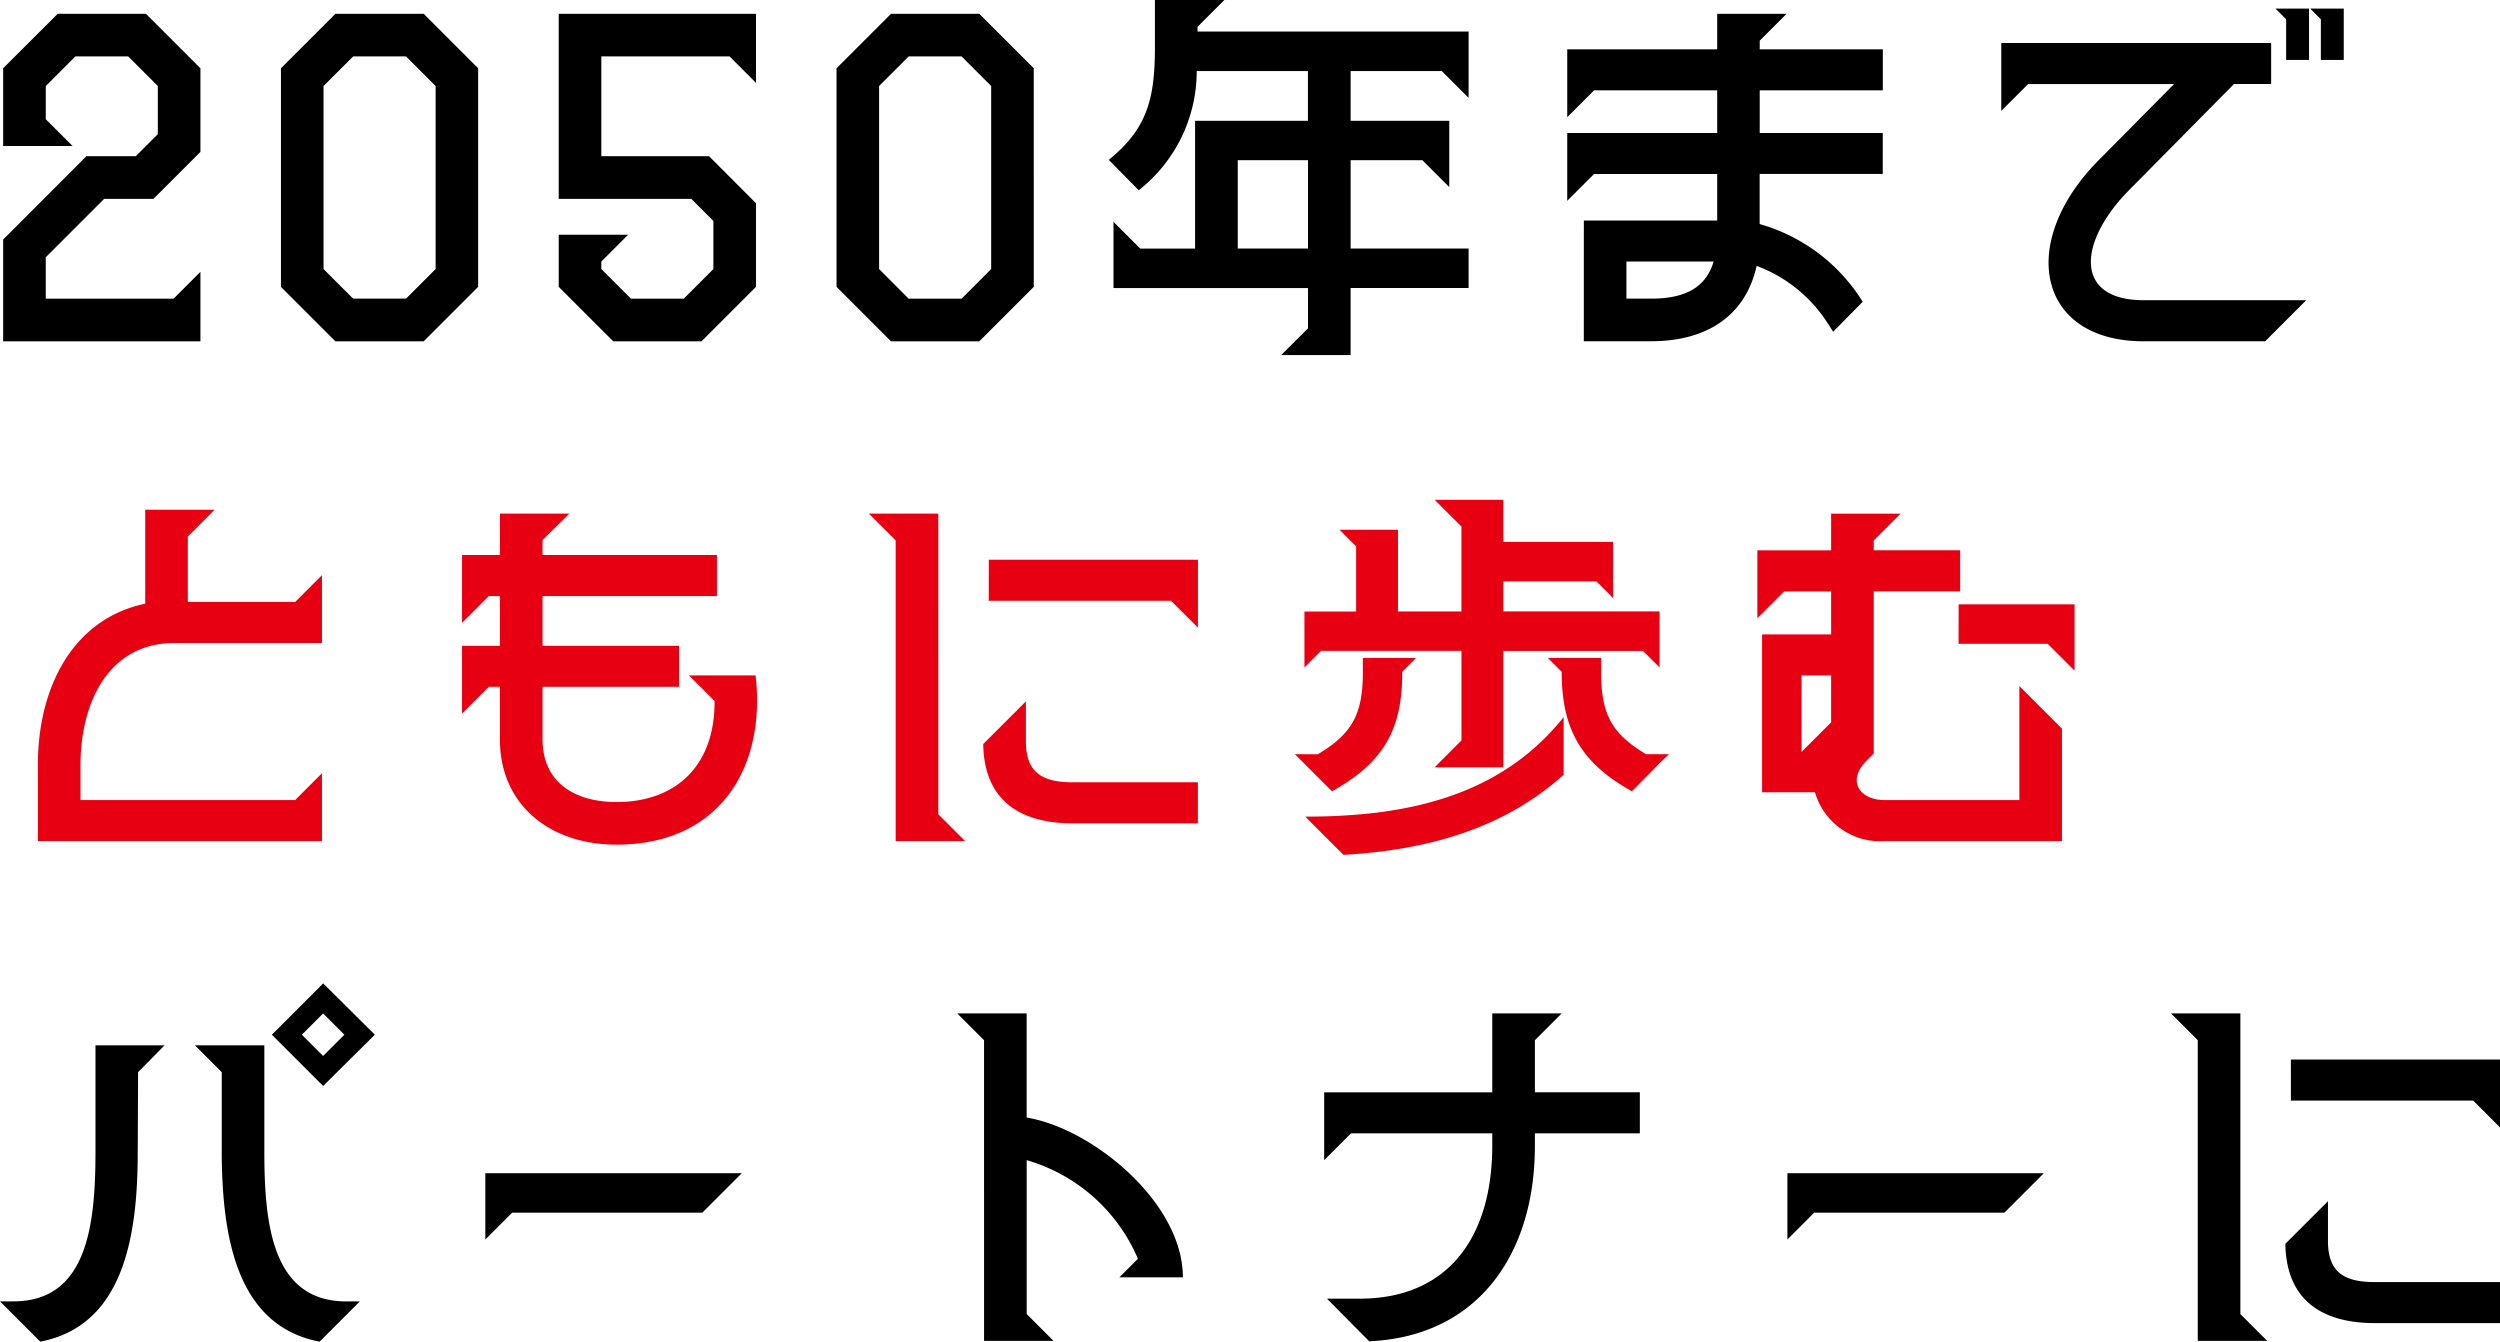
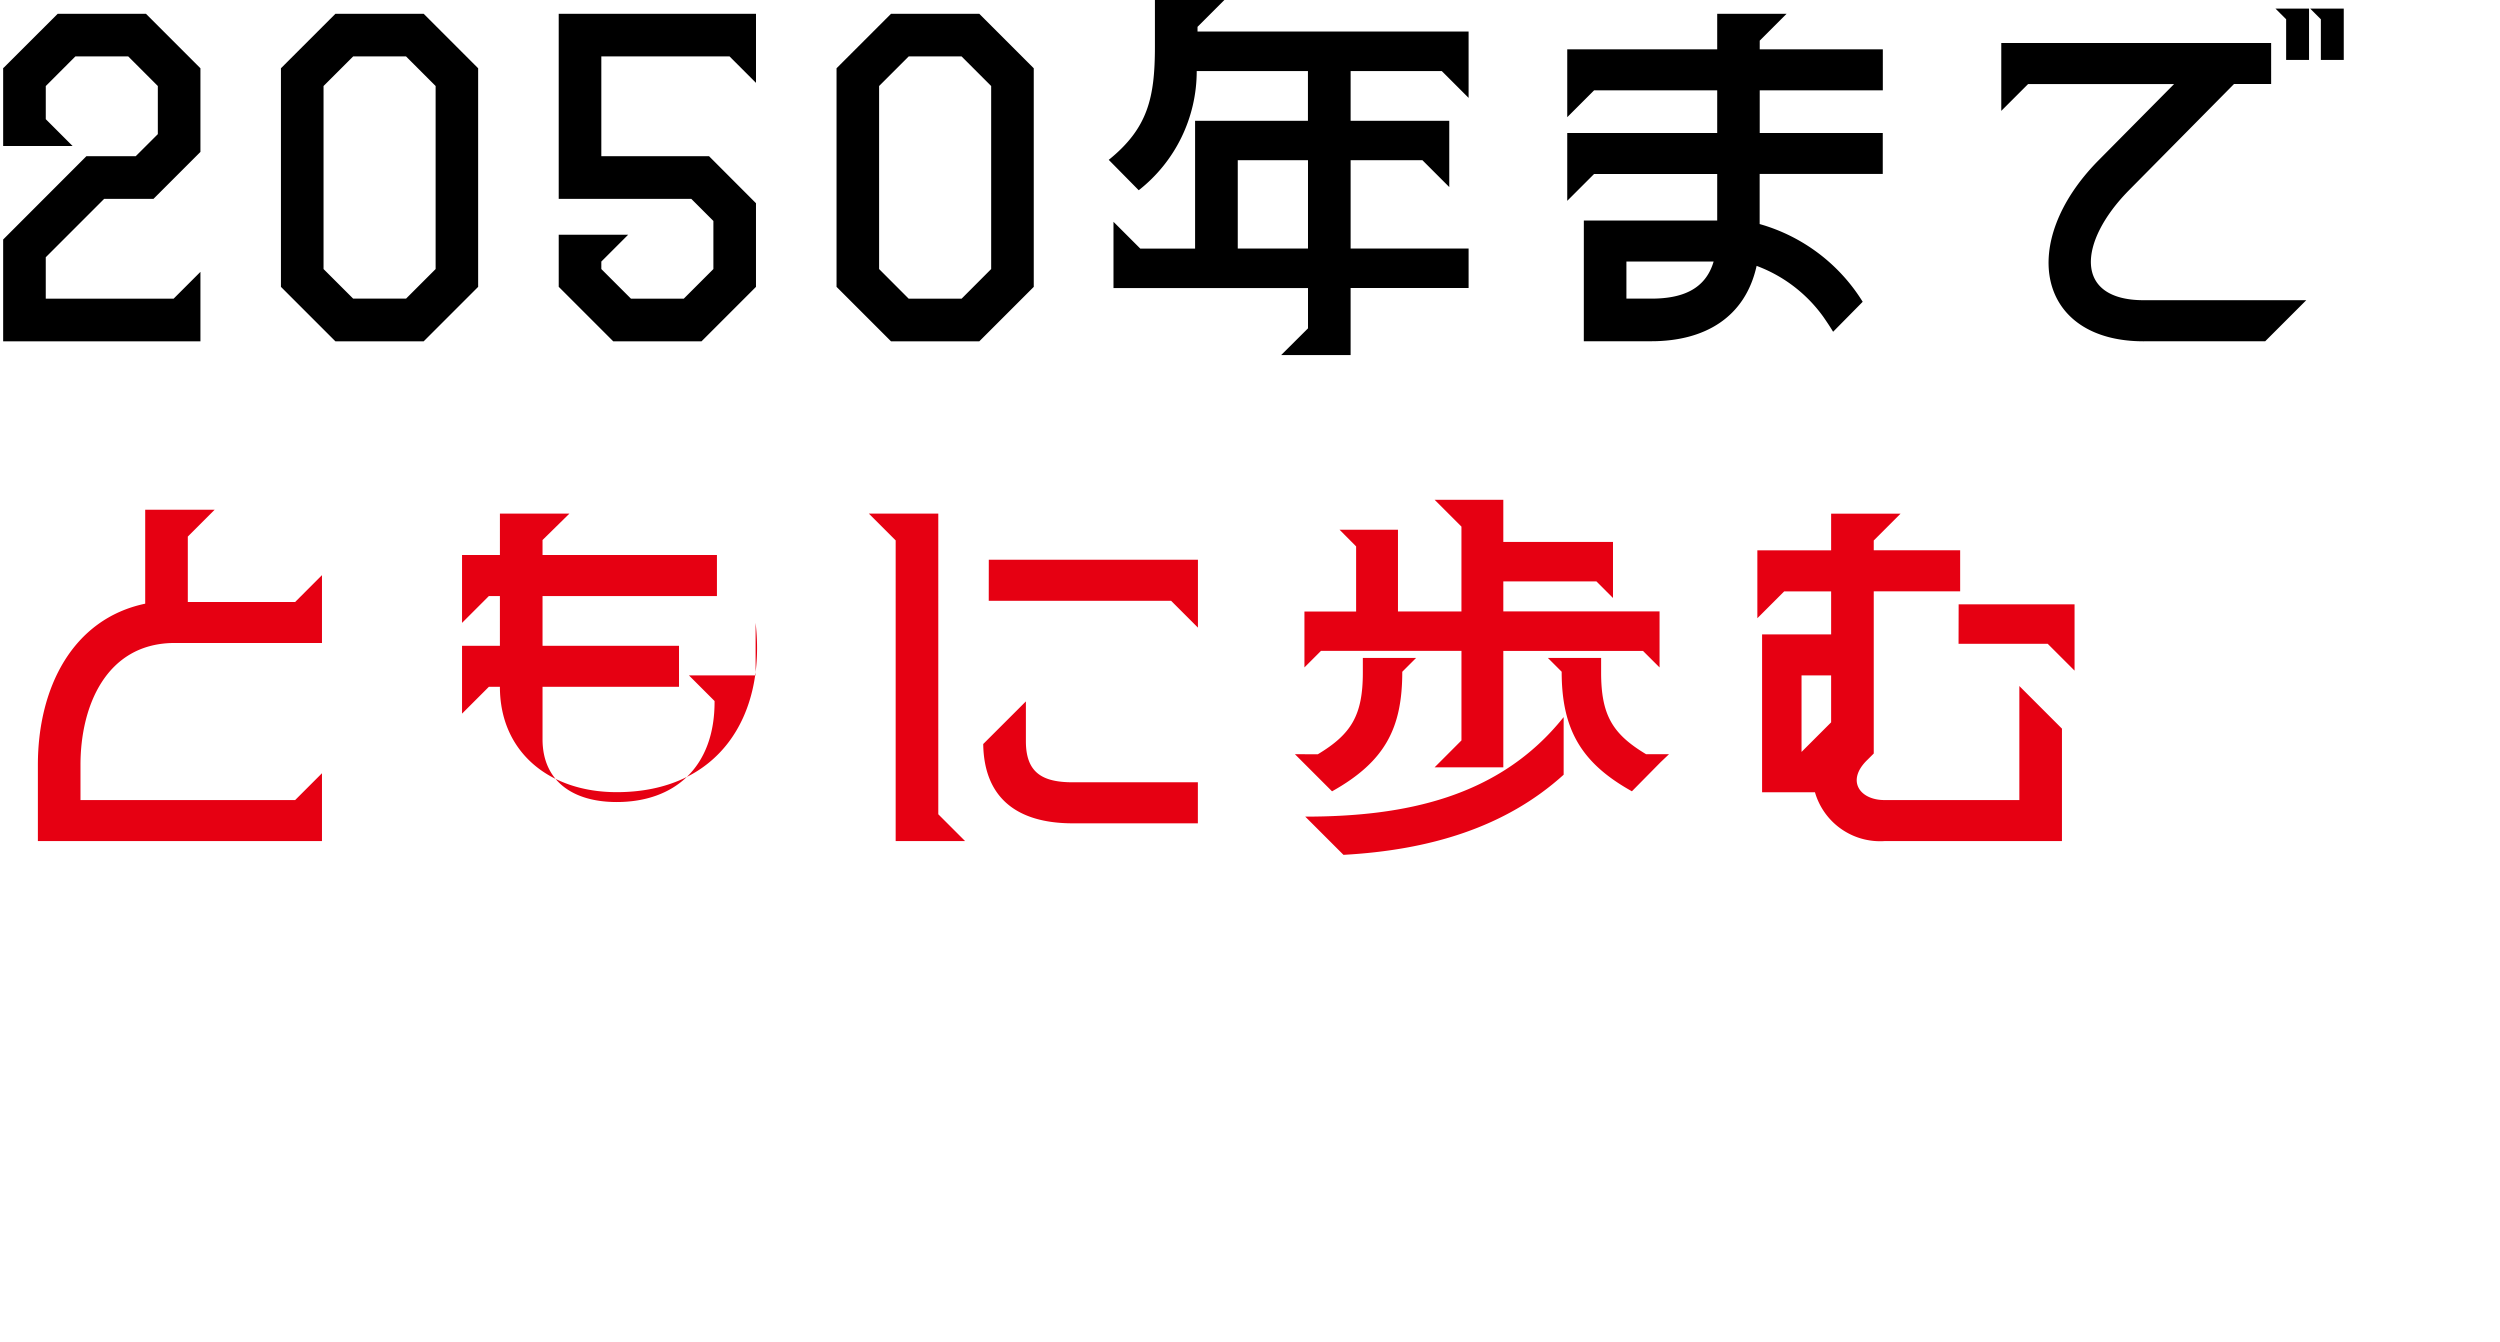
<svg xmlns="http://www.w3.org/2000/svg" width="152.855" height="82.032">
-   <path data-name="パス 5832" d="M2.316 46.77v4.656h17.37v-4.149l-1.64 1.64H4.921V46.77c0-3.643 1.592-7.358 5.6-7.455h9.165v-4.149l-1.641 1.642h-6.562v-4l1.64-1.64H8.878v5.742c-4.439.934-6.562 5.131-6.562 9.86zm43.883-5.476h-4.077l1.568 1.568c.024 4.053-2.461 6.176-5.983 6.176-2.678 0-4.535-1.279-4.535-3.836v-3.209h8.344v-2.509h-8.344v-3.04h10.663v-2.509H33.172v-.917l1.644-1.616h-4.25v2.533H28.25v4.149l1.64-1.64h.675v3.04H28.25v4.149l1.64-1.64h.675v3.209c0 3.981 3.016 6.441 7.141 6.441 6.225 0 9.145-4.635 8.493-10.349zm8.564 10.132h4.246l-1.64-1.64V31.402h-4.246l1.64 1.64zm5.353-5.935c.048 3.305 2.075 4.849 5.476 4.849h7.648v-2.509h-7.644c-1.858 0-2.871-.579-2.871-2.509v-2.437zm.338-8.757h11.149l1.641 1.64v-4.149H60.457zm27.262 10.181h4.2v-7.117h8.54l1.013 1.01v-3.426h-9.553v-1.833h5.693l1.013 1.013v-3.426h-6.706v-2.578h-4.2l1.64 1.64v5.187h-3.881v-4.994h-3.57l1.011 1.017v3.981h-3.16v3.419l1.013-1.013h8.588v5.476zm-8.54-.8l2.268 2.268c3.281-1.833 4.294-3.908 4.294-7.31l.844-.844h-3.255v.893c0 2.605-.7 3.763-2.75 4.994zm.627 3.812l2.34 2.34c5.235-.289 9.891-1.665 13.462-4.9v-3.522c-3.93 4.927-9.744 6.085-15.8 6.085zm14.837-9.7l.844.844c0 3.57 1.23 5.6 4.294 7.31l1.761-1.785.507-.482h-1.4c-2.051-1.23-2.75-2.388-2.75-4.994v-.893zm20.576 11.199h10.856V44.55l-2.605-2.605v6.972h-8.251c-1.5 0-2.364-1.182-1.037-2.461l.386-.386v-9.915h5.283v-2.509h-5.283v-.6l1.64-1.64h-4.246v2.244h-4.511v4.149l1.64-1.64h2.871v2.63h-4.222v9.65h3.233a4.146 4.146 0 004.246 2.987zm-5.066-5.452v-4.68h1.809v2.871zm9.6-6.61h5.452l1.641 1.64v-4.053h-7.087z" fill="#e60012" />
-   <path data-name="パス 5833" d="M22.919 63.263l-3.16-3.136-3.136 3.136 3.136 3.136zM0 79.572l2.461 2.46c5.018-.965 5.935-6.272 5.959-11.363l.024-5.114 1.616-1.64H5.838v6.437c0 4.463-.458 9.216-5.018 9.216zm11.918-15.657l1.64 1.64v5.114c.048 5.09.965 10.4 5.983 11.363L22 79.572h-.82c-4.56 0-5.018-4.753-5.018-9.216v-6.441zm6.538-.651l1.3-1.3 1.3 1.3-1.3 1.3zm11.218 12.52l1.64-1.64h11.628l2.412-2.412h-15.68zm30.494 6.2h4.246l-1.64-1.64v-9.409a10.578 10.578 0 016.8 6.031L68.44 78.1h3.884c0-4.608-5.573-9.119-9.553-9.771V61.96h-4.244l1.64 1.64zm23.546.024c6.634-.289 10.132-5.307 10.132-11.942v-.772h6.417v-2.509h-6.417v-3.184l1.64-1.64H91.24v4.825H80.963v4.149l1.64-1.64h8.637v.748c0 5.6-2.7 9.36-8.106 9.36h-2zm25.572-6.224l1.64-1.64h11.628l2.412-2.412h-15.68zm25.09 6.2h4.246l-1.641-1.64V61.96h-4.246l1.64 1.64zm5.356-5.935c.048 3.305 2.075 4.849 5.476 4.849h7.648v-2.509h-7.648c-1.858 0-2.871-.579-2.871-2.509v-2.437zm.338-8.757h11.146l1.641 1.64v-4.149h-12.788z" />
+   <path data-name="パス 5832" d="M2.316 46.77v4.656h17.37v-4.149l-1.64 1.64H4.921V46.77c0-3.643 1.592-7.358 5.6-7.455h9.165v-4.149l-1.641 1.642h-6.562v-4l1.64-1.64H8.878v5.742c-4.439.934-6.562 5.131-6.562 9.86zm43.883-5.476h-4.077l1.568 1.568c.024 4.053-2.461 6.176-5.983 6.176-2.678 0-4.535-1.279-4.535-3.836v-3.209h8.344v-2.509h-8.344v-3.04h10.663v-2.509H33.172v-.917l1.644-1.616h-4.25v2.533H28.25v4.149l1.64-1.64h.675v3.04H28.25v4.149l1.64-1.64h.675c0 3.981 3.016 6.441 7.141 6.441 6.225 0 9.145-4.635 8.493-10.349zm8.564 10.132h4.246l-1.64-1.64V31.402h-4.246l1.64 1.64zm5.353-5.935c.048 3.305 2.075 4.849 5.476 4.849h7.648v-2.509h-7.644c-1.858 0-2.871-.579-2.871-2.509v-2.437zm.338-8.757h11.149l1.641 1.64v-4.149H60.457zm27.262 10.181h4.2v-7.117h8.54l1.013 1.01v-3.426h-9.553v-1.833h5.693l1.013 1.013v-3.426h-6.706v-2.578h-4.2l1.64 1.64v5.187h-3.881v-4.994h-3.57l1.011 1.017v3.981h-3.16v3.419l1.013-1.013h8.588v5.476zm-8.54-.8l2.268 2.268c3.281-1.833 4.294-3.908 4.294-7.31l.844-.844h-3.255v.893c0 2.605-.7 3.763-2.75 4.994zm.627 3.812l2.34 2.34c5.235-.289 9.891-1.665 13.462-4.9v-3.522c-3.93 4.927-9.744 6.085-15.8 6.085zm14.837-9.7l.844.844c0 3.57 1.23 5.6 4.294 7.31l1.761-1.785.507-.482h-1.4c-2.051-1.23-2.75-2.388-2.75-4.994v-.893zm20.576 11.199h10.856V44.55l-2.605-2.605v6.972h-8.251c-1.5 0-2.364-1.182-1.037-2.461l.386-.386v-9.915h5.283v-2.509h-5.283v-.6l1.64-1.64h-4.246v2.244h-4.511v4.149l1.64-1.64h2.871v2.63h-4.222v9.65h3.233a4.146 4.146 0 004.246 2.987zm-5.066-5.452v-4.68h1.809v2.871zm9.6-6.61h5.452l1.641 1.64v-4.053h-7.087z" fill="#e60012" />
  <path data-name="パス 5834" d="M.193 20.868h12.062v-4.246l-1.64 1.64H2.798v-2.533l3.57-3.57h3.016l2.871-2.871V4.174L8.926.845h-5.4L.217 4.15H.193v4.777h4.246l-1.64-1.64V5.261L4.608 3.45h3.233L9.65 5.259v2.943L8.299 9.55H5.283l-5.09 5.094zm20.313 0h5.4l3.329-3.329V4.174L25.906.845h-5.4l-3.329 3.329v13.365zm-.724-4.418V5.259l1.811-1.809h3.233l1.809 1.809V16.45l-1.809 1.809h-3.233zm17.711 4.418h5.4l3.329-3.329v-5.114l-2.87-2.875h-6.586v-6.1h7.841l1.616 1.616V.844H34.161v11.315h8.106l1.351 1.351v2.94l-1.809 1.809h-3.233l-1.81-1.809v-.458l1.64-1.64h-4.245v3.184zm16.984 0h5.4l3.329-3.329V4.174L59.877.845h-5.4l-3.329 3.329v13.365zm-.727-4.418V5.259l1.81-1.809h3.233l1.809 1.809V16.45l-1.809 1.813H55.56zm24.583 5.259h4.246v-4.1h7.214v-2.412H82.58v-5.4h4.391l1.64 1.64V7.384H82.58v-3.04h5.573l1.64 1.64V1.93H73.219v-.289l1.64-1.64h-4.245V2.85c0 3.136-.434 4.994-2.823 6.924l1.833 1.858a9.253 9.253 0 003.546-7.286h6.8v3.04h-6.9v7.816h-3.349l-1.64-1.64v4.053h11.893v2.461zm-2.654-6.514v-5.4h4.294v5.4zm21.158 5.669h4.125c3.257 0 5.742-1.447 6.441-4.608a8.805 8.805 0 014.077 3.112c.217.314.41.6.6.917l1.809-1.833a10.907 10.907 0 00-6.3-4.753v-3.064h7.527V8.13h-7.523V5.525h7.527V3.016h-7.527v-.531l1.64-1.64h-4.24v2.171h-9.169v4.149l1.64-1.64h7.529V8.13h-9.169v4.149l1.64-1.64h7.529v2.847h-8.154zm2.605-2.605v-2.268h5.332c-.507 1.737-1.978 2.268-3.812 2.268zm31.628 2.605h7.43l2.509-2.509h-9.939c-4.294 0-4-3.57-.917-6.707l6.441-6.514h2.268V2.63h-16.5v4.149l1.64-1.64h8.926l-4.635 4.68c-4.966 5.042-3.712 11.049 2.778 11.049zM139.128.527l.651.651v2.485h1.4V.527zm2.123 0l.651.651v2.485h1.4V.527z" />
</svg>